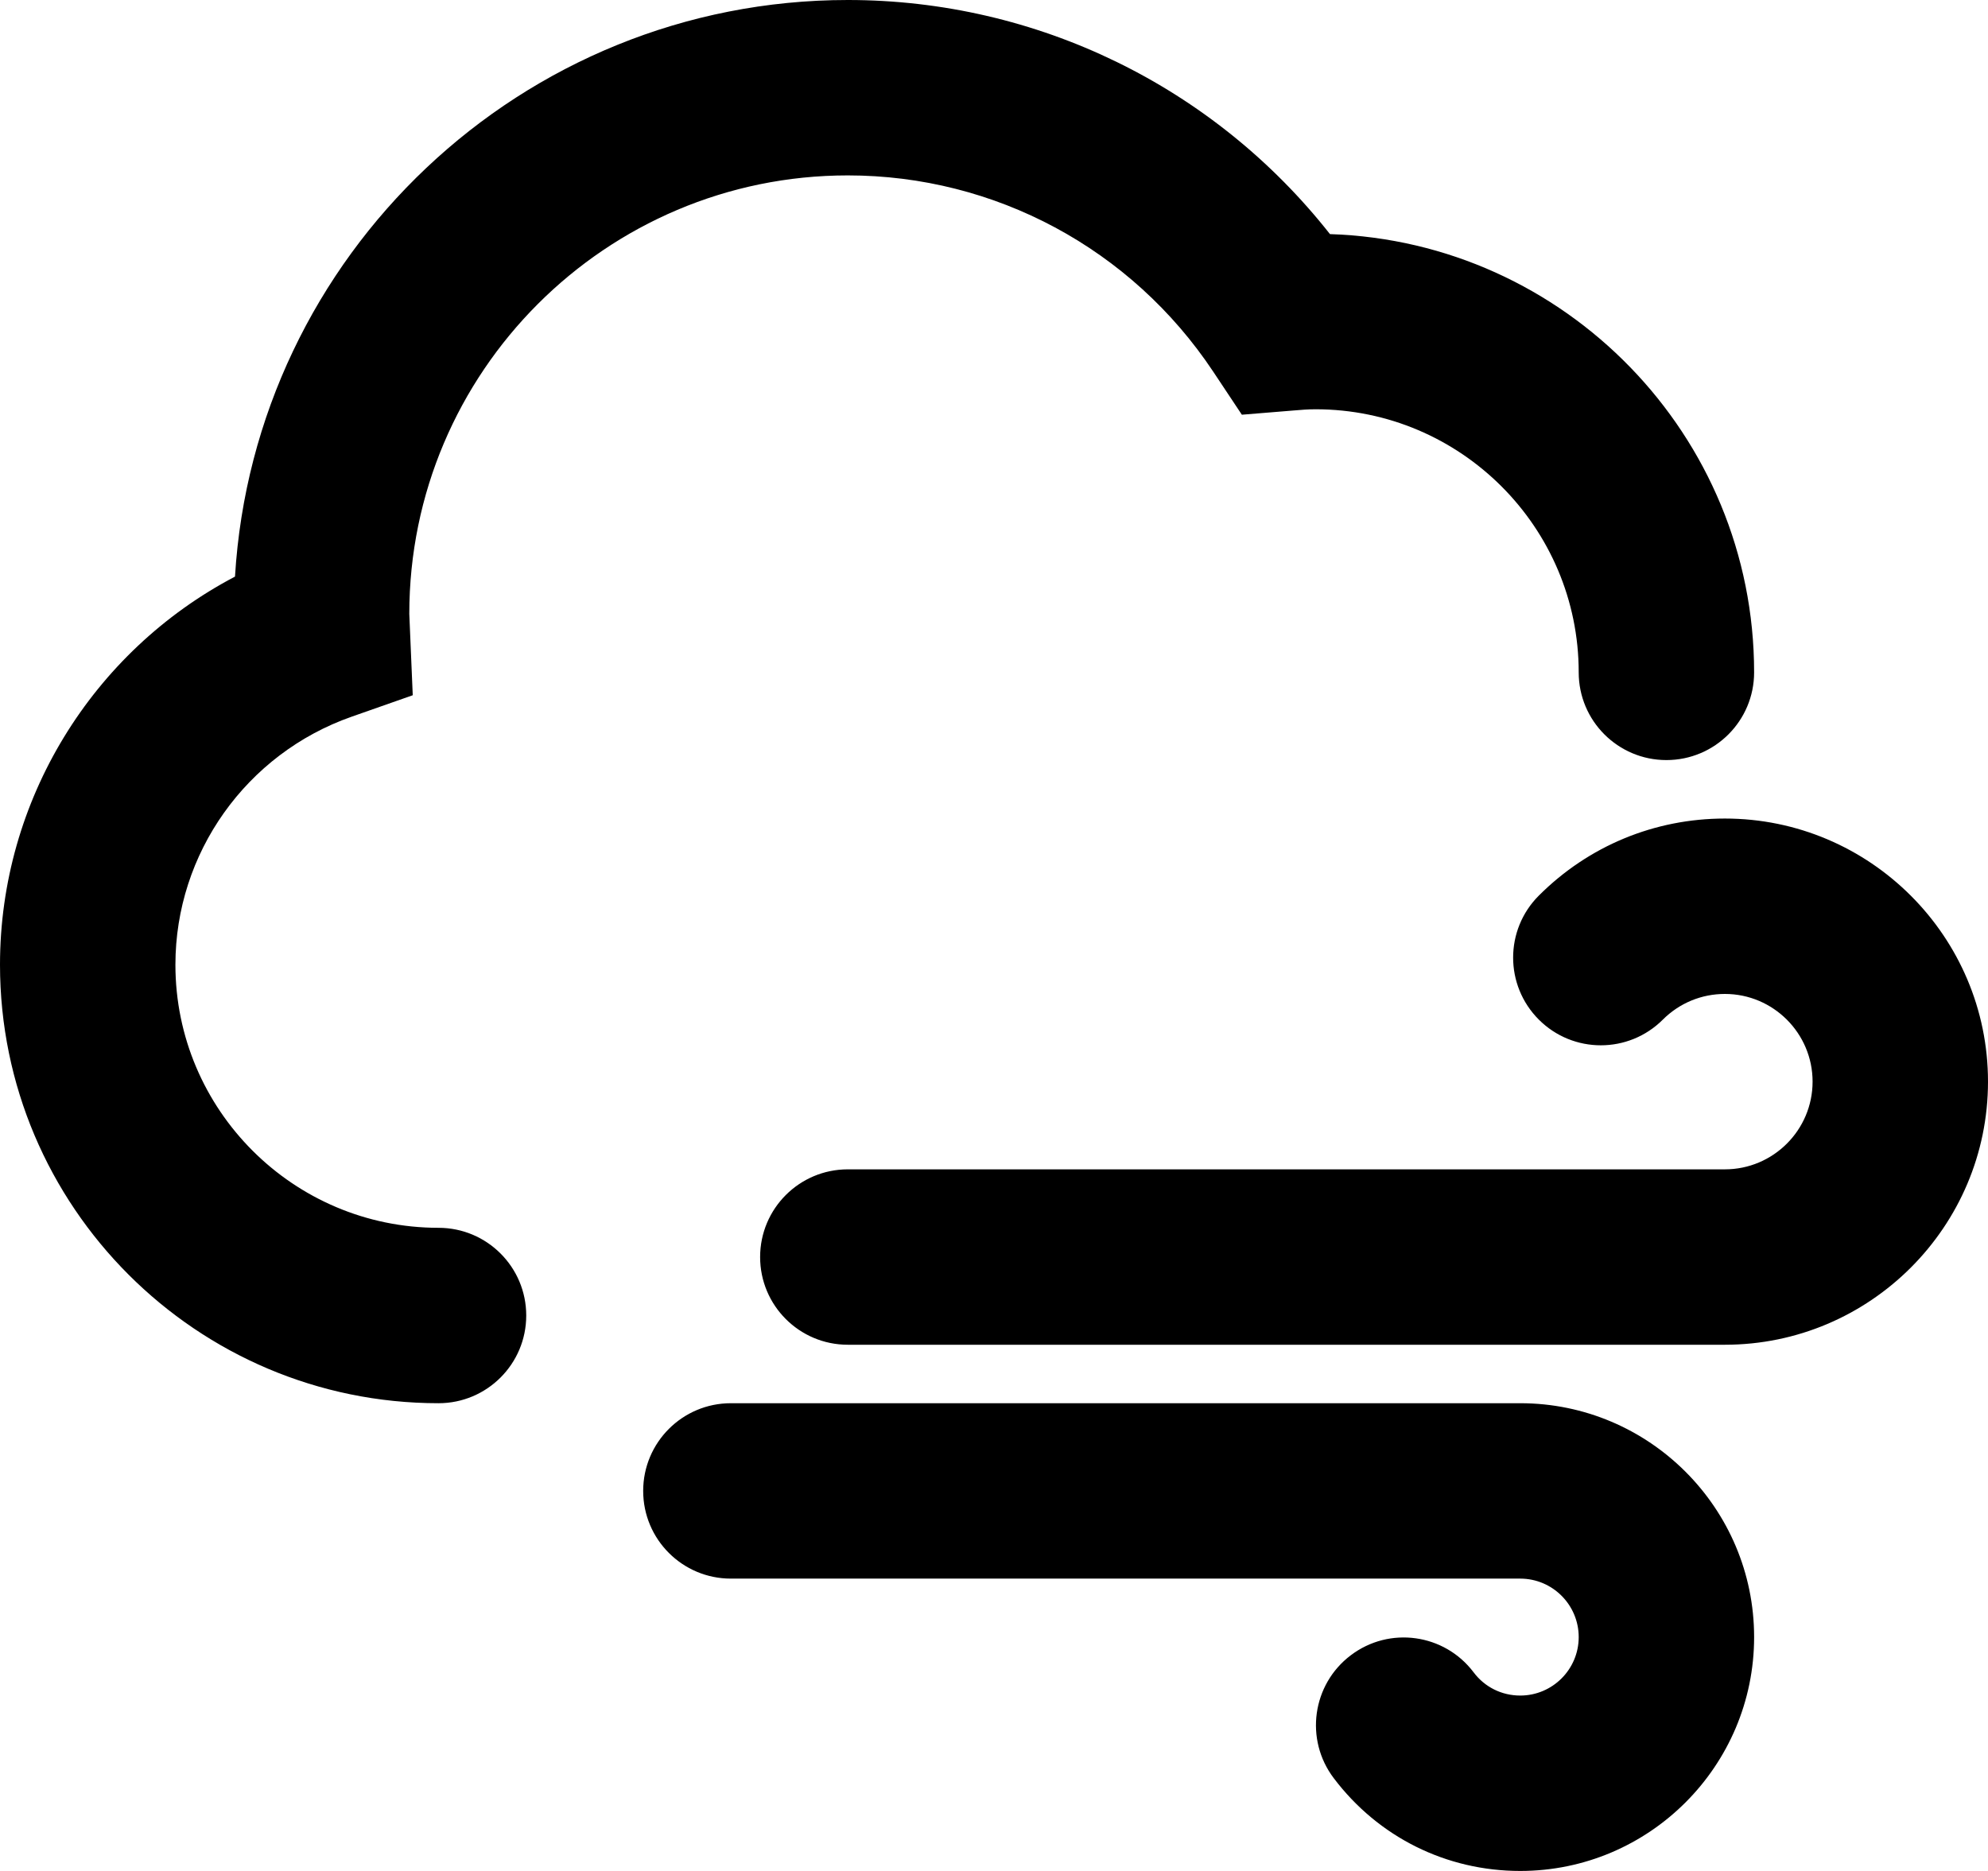
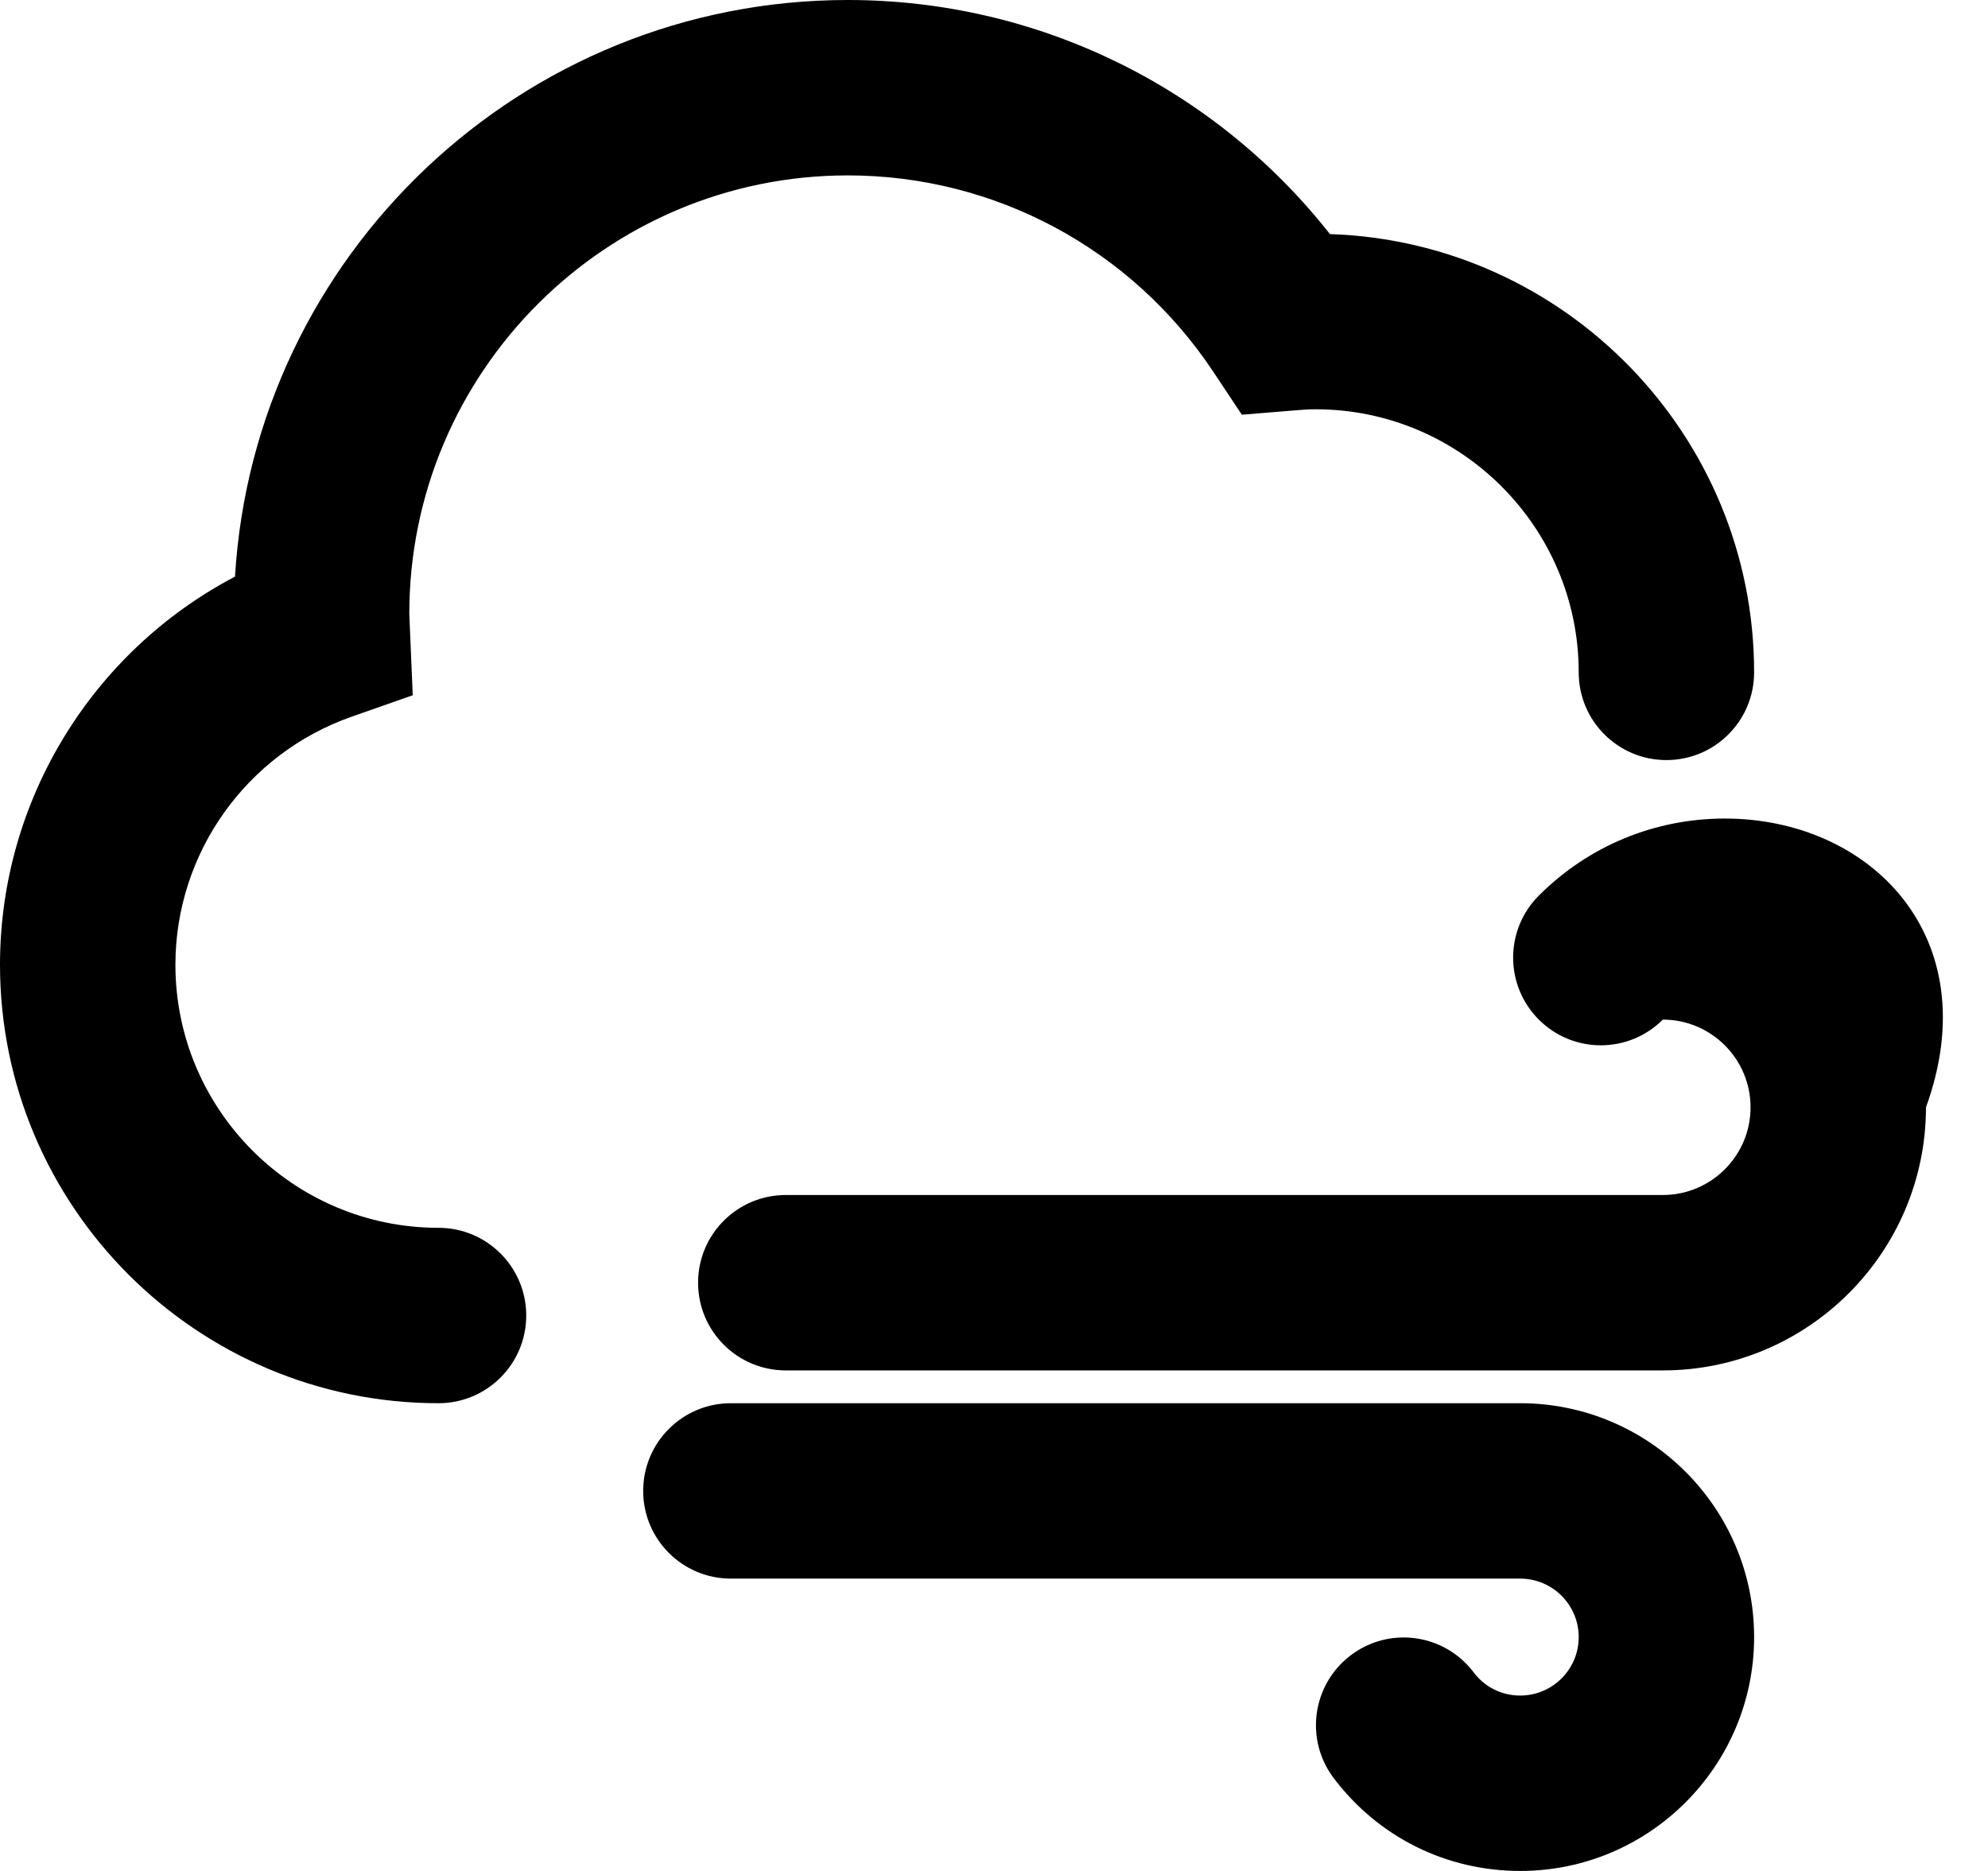
<svg xmlns="http://www.w3.org/2000/svg" version="1.1" id="Capa_1" x="0px" y="0px" viewBox="0 0 34 32" style="enable-background:new 0 0 34 32;" xml:space="preserve">
  <g id="Cloud_x5F_Wind">
    <g>
-       <path style="fill-rule:evenodd;clip-rule:evenodd;" d="M14.5,3c2.515,0,4.851,1.254,6.249,3.356l0.49,0.737l0.882-0.072     C22.246,7.01,22.372,7,22.5,7c2.481,0,4.5,2.019,4.5,4.5c0,0.828,0.671,1.5,1.5,1.5s1.5-0.672,1.5-1.5     c0-4.053-3.232-7.365-7.254-7.496C20.76,1.482,17.736,0,14.5,0C8.924,0,4.35,4.368,4.019,9.862C1.578,11.143,0,13.69,0,16.5     C0,20.636,3.364,24,7.5,24C8.329,24,9,23.328,9,22.5C9,21.672,8.329,21,7.5,21C5.019,21,3,18.982,3,16.5     c0-1.905,1.211-3.609,3.014-4.242l1.045-0.367L7,10.5C7,6.364,10.364,3,14.5,3z M29.5,14c-1.202,0-2.332,0.468-3.182,1.318     c-0.586,0.586-0.586,1.535,0,2.121c0.586,0.586,1.535,0.586,2.121,0C28.723,17.156,29.1,17,29.5,17c0.827,0,1.5,0.673,1.5,1.5     c0,0.827-0.673,1.5-1.5,1.5h-15c-0.829,0-1.5,0.672-1.5,1.5s0.671,1.5,1.5,1.5h15c2.481,0,4.5-2.019,4.5-4.5     C34,16.019,31.981,14,29.5,14z M26,24H12.5c-0.829,0-1.5,0.672-1.5,1.5c0,0.828,0.671,1.5,1.5,1.5H26c0.551,0,1,0.448,1,1     c0,0.552-0.449,1-1,1c-0.316,0-0.607-0.144-0.797-0.397c-0.5-0.662-1.44-0.793-2.101-0.292c-0.661,0.499-0.792,1.44-0.292,2.101     C23.572,31.421,24.735,32,26,32c2.206,0,4-1.794,4-4C30,25.794,28.206,24,26,24z" />
+       <path style="fill-rule:evenodd;clip-rule:evenodd;" d="M14.5,3c2.515,0,4.851,1.254,6.249,3.356l0.49,0.737l0.882-0.072     C22.246,7.01,22.372,7,22.5,7c2.481,0,4.5,2.019,4.5,4.5c0,0.828,0.671,1.5,1.5,1.5s1.5-0.672,1.5-1.5     c0-4.053-3.232-7.365-7.254-7.496C20.76,1.482,17.736,0,14.5,0C8.924,0,4.35,4.368,4.019,9.862C1.578,11.143,0,13.69,0,16.5     C0,20.636,3.364,24,7.5,24C8.329,24,9,23.328,9,22.5C9,21.672,8.329,21,7.5,21C5.019,21,3,18.982,3,16.5     c0-1.905,1.211-3.609,3.014-4.242l1.045-0.367L7,10.5C7,6.364,10.364,3,14.5,3z M29.5,14c-1.202,0-2.332,0.468-3.182,1.318     c-0.586,0.586-0.586,1.535,0,2.121c0.586,0.586,1.535,0.586,2.121,0c0.827,0,1.5,0.673,1.5,1.5     c0,0.827-0.673,1.5-1.5,1.5h-15c-0.829,0-1.5,0.672-1.5,1.5s0.671,1.5,1.5,1.5h15c2.481,0,4.5-2.019,4.5-4.5     C34,16.019,31.981,14,29.5,14z M26,24H12.5c-0.829,0-1.5,0.672-1.5,1.5c0,0.828,0.671,1.5,1.5,1.5H26c0.551,0,1,0.448,1,1     c0,0.552-0.449,1-1,1c-0.316,0-0.607-0.144-0.797-0.397c-0.5-0.662-1.44-0.793-2.101-0.292c-0.661,0.499-0.792,1.44-0.292,2.101     C23.572,31.421,24.735,32,26,32c2.206,0,4-1.794,4-4C30,25.794,28.206,24,26,24z" />
    </g>
  </g>
  <g>

</g>
  <g>

</g>
  <g>

</g>
  <g>

</g>
  <g>

</g>
  <g>

</g>
  <g>

</g>
  <g>

</g>
  <g>

</g>
  <g>

</g>
  <g>

</g>
  <g>

</g>
  <g>

</g>
  <g>

</g>
  <g>

</g>
</svg>